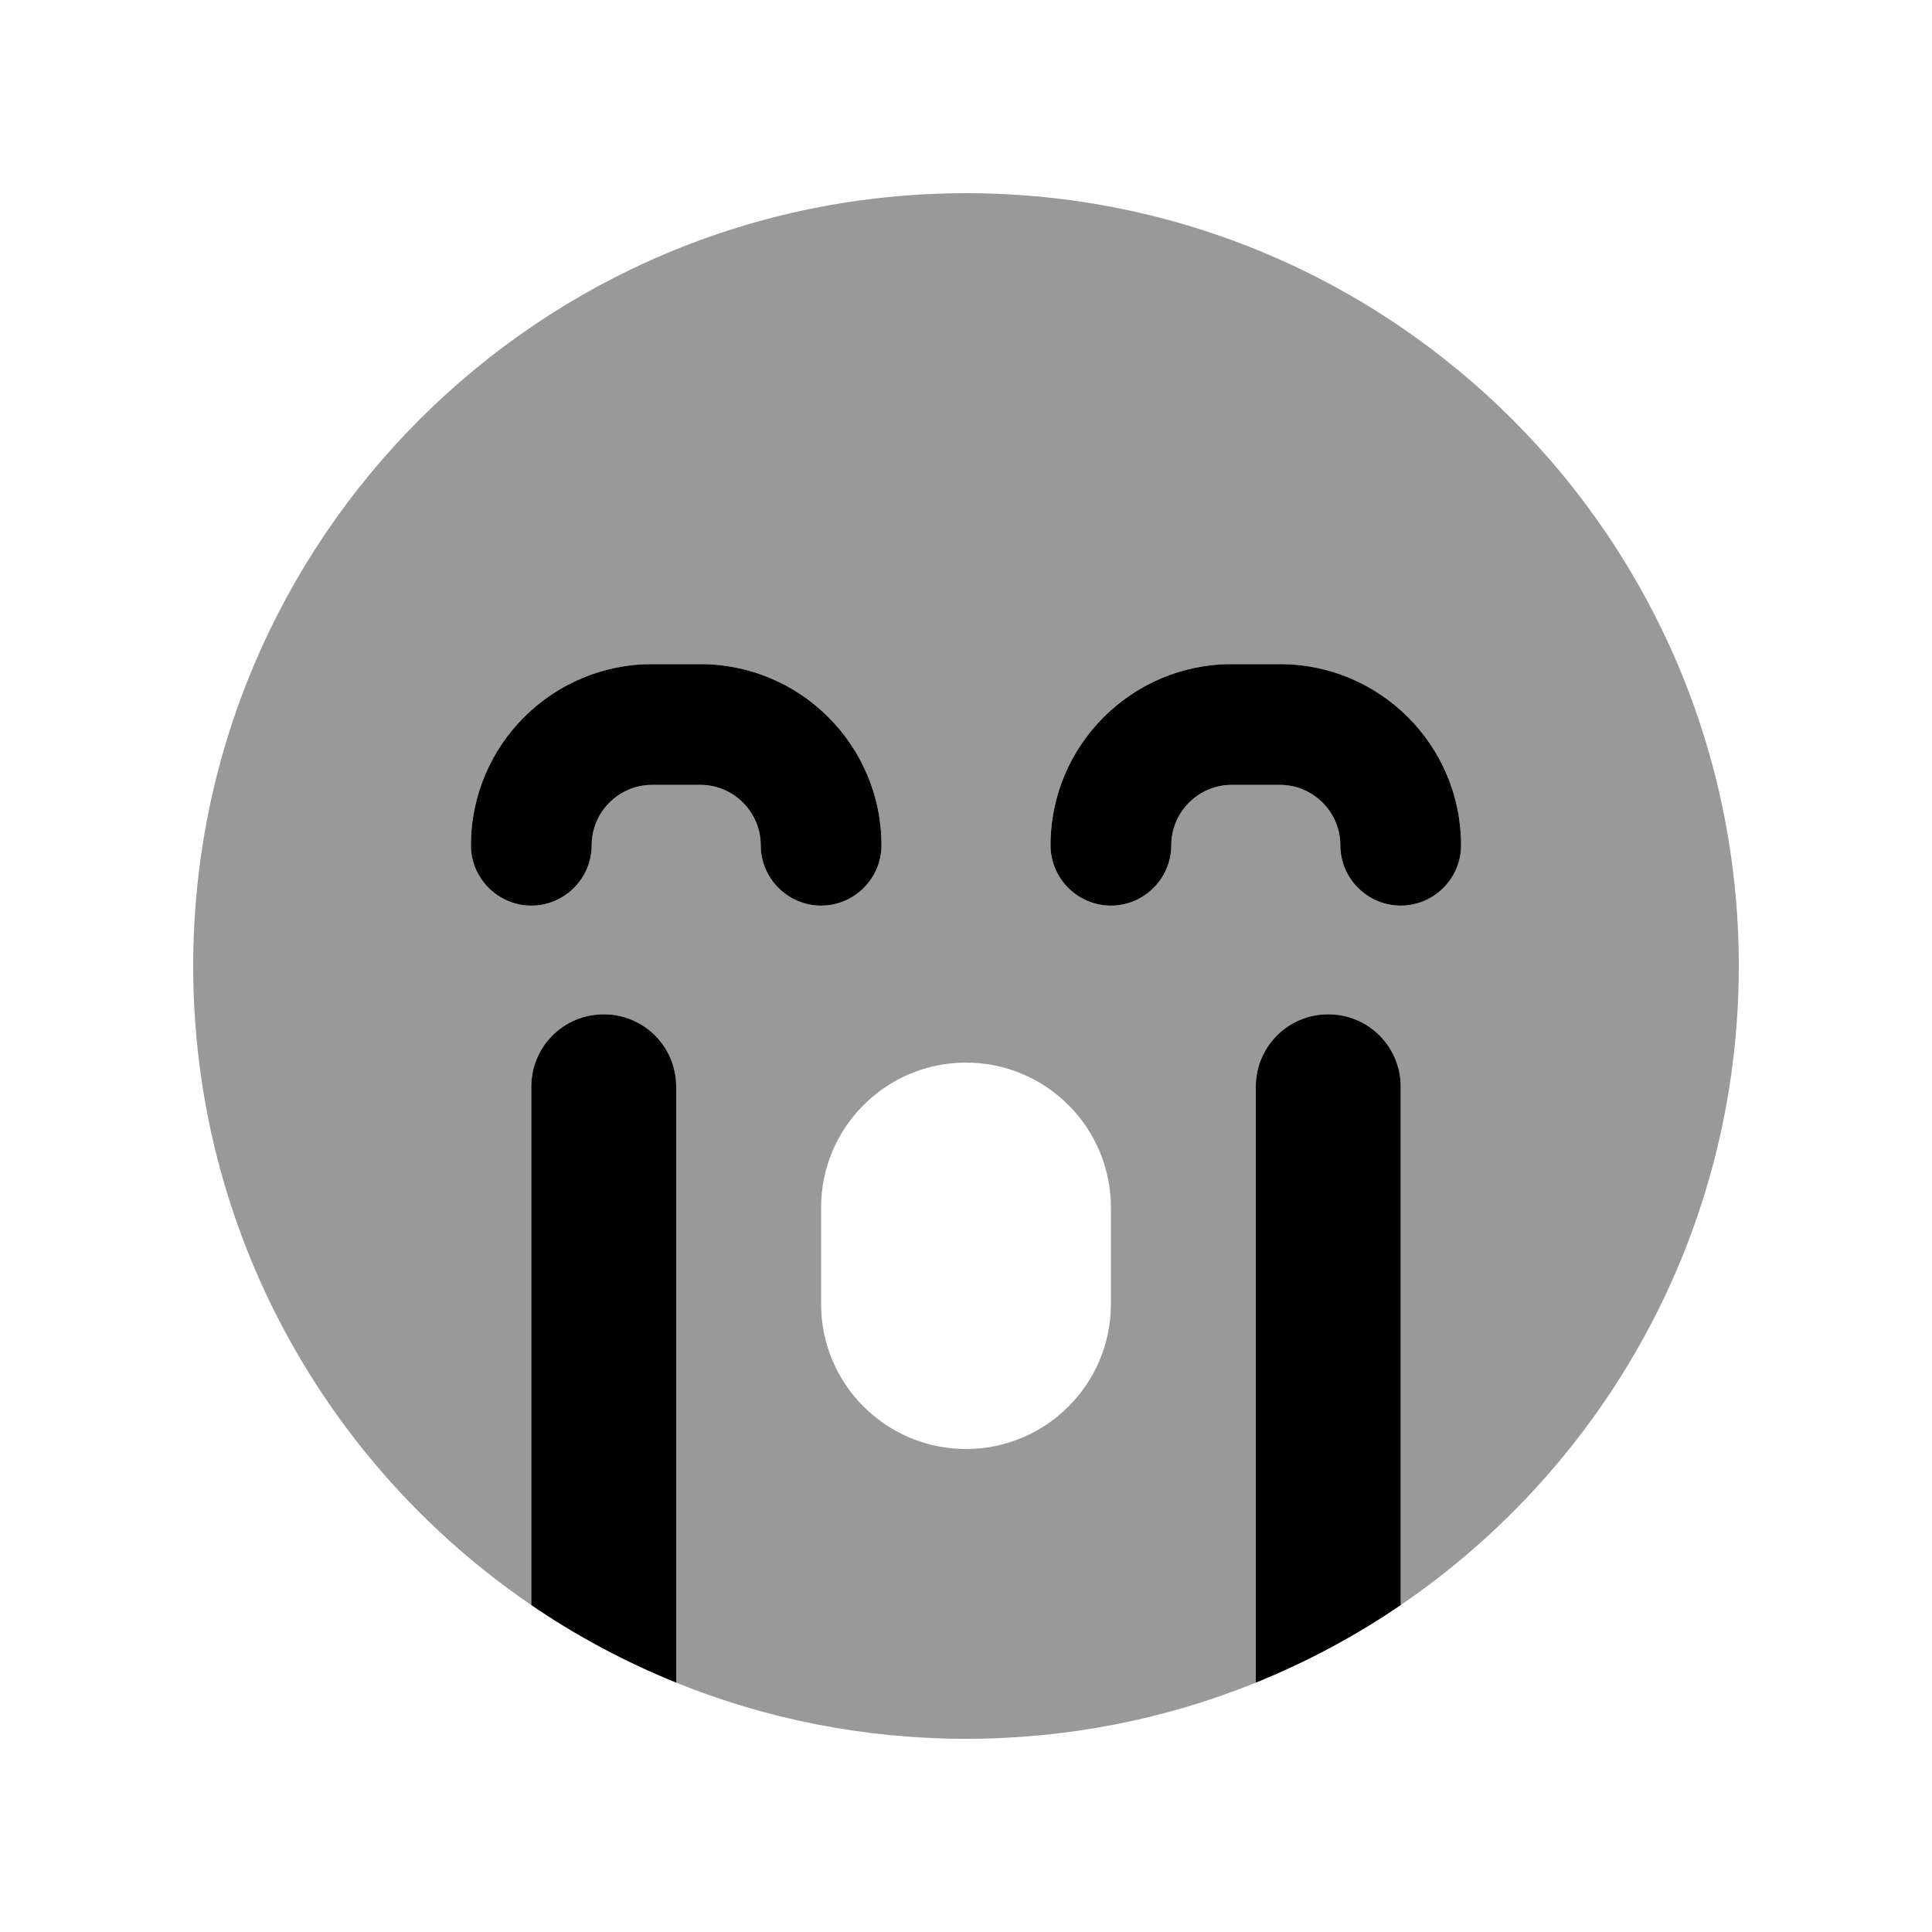
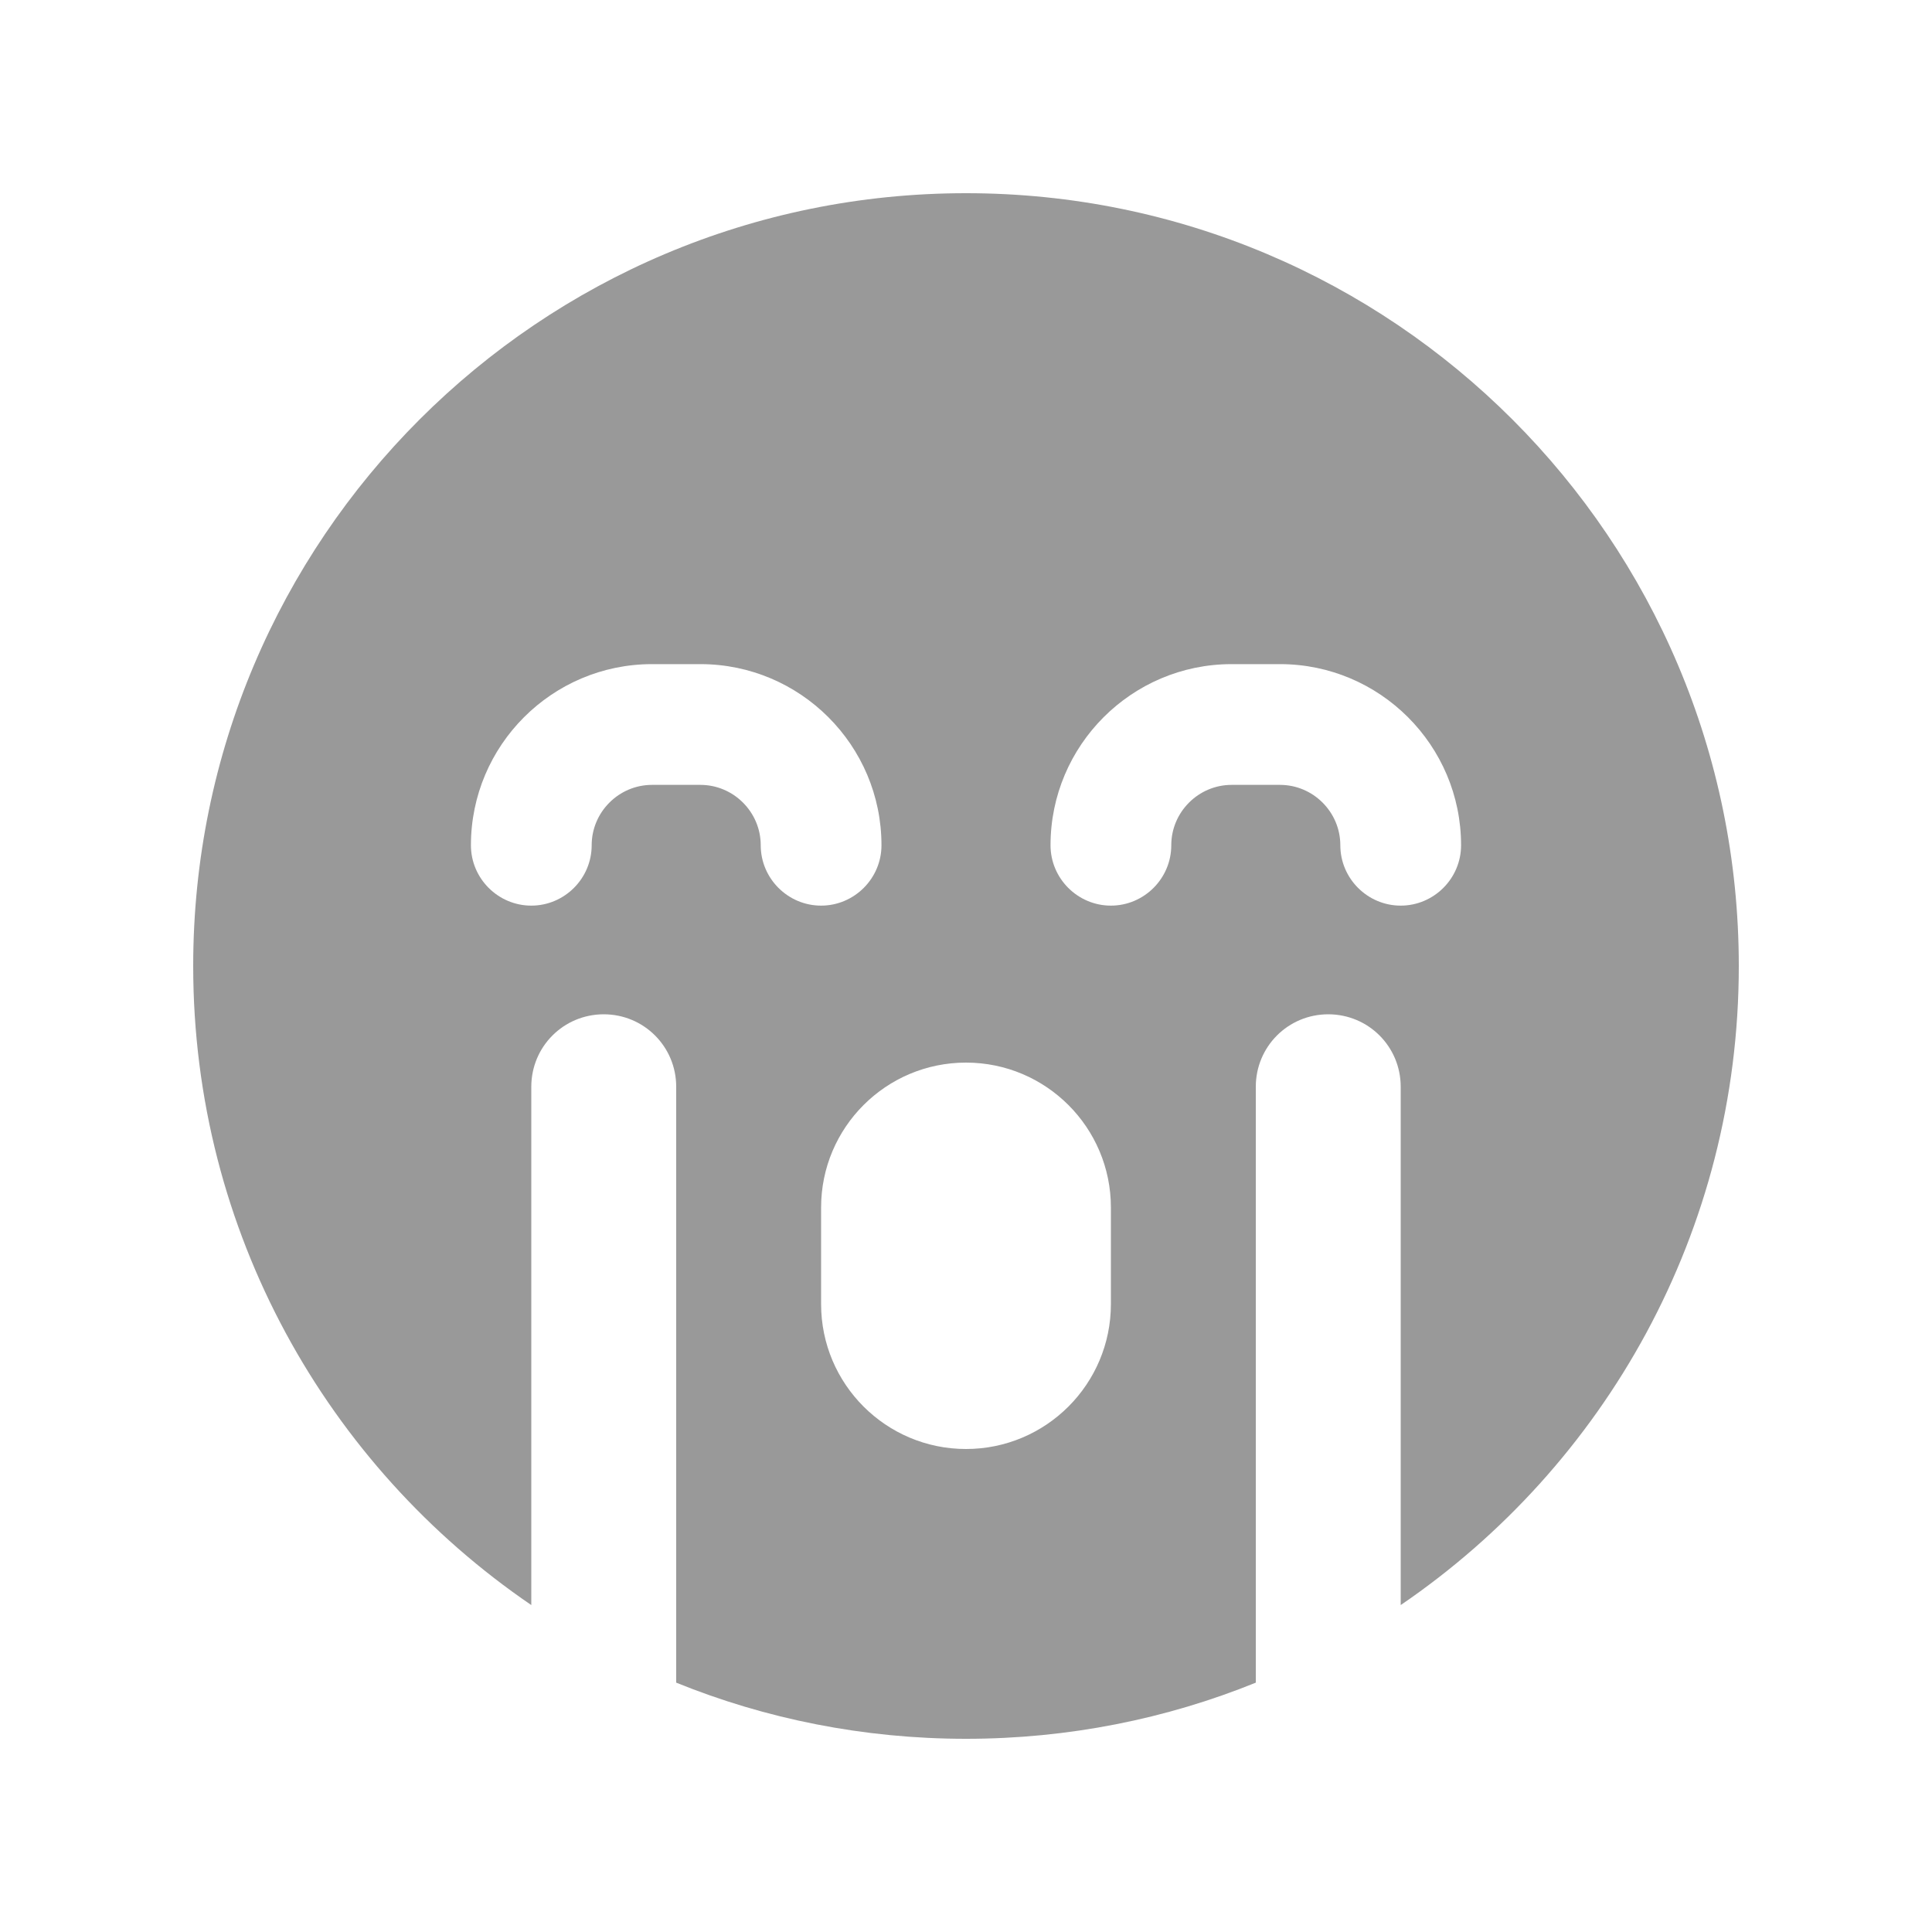
<svg xmlns="http://www.w3.org/2000/svg" viewBox="0 0 640 640">
  <path opacity=".4" fill="currentColor" d="M64 320C64 408 108.4 485.6 176 531.7L176 360C176 346.7 186.7 336 200 336C213.3 336 224 346.7 224 360L224 557.4C253.6 569.4 286.1 576 320 576C353.9 576 386.4 569.4 416 557.4L416 360C416 346.7 426.7 336 440 336C453.3 336 464 346.7 464 360L464 531.7C531.6 485.6 576 408 576 320C576 178.6 461.4 64 320 64C178.6 64 64 178.6 64 320zM156 280C156 246.9 182.9 220 216 220L232 220C265.1 220 292 246.9 292 280C292 291 283 300 272 300C261 300 252 291 252 280C252 269 243 260 232 260L216 260C205 260 196 269 196 280C196 291 187 300 176 300C165 300 156 291 156 280zM272 400C272 373.5 293.5 352 320 352C346.5 352 368 373.5 368 400L368 432C368 458.5 346.5 480 320 480C293.5 480 272 458.5 272 432L272 400zM348 280C348 246.9 374.9 220 408 220L424 220C457.1 220 484 246.9 484 280C484 291 475 300 464 300C453 300 444 291 444 280C444 269 435 260 424 260L408 260C397 260 388 269 388 280C388 291 379 300 368 300C357 300 348 291 348 280z" />
-   <path fill="currentColor" d="M216 260C205 260 196 269 196 280C196 291 187 300 176 300C165 300 156 291 156 280C156 246.9 182.9 220 216 220L232 220C265.1 220 292 246.9 292 280C292 291 283 300 272 300C261 300 252 291 252 280C252 269 243 260 232 260L216 260zM176 531.7L176 360C176 346.7 186.7 336 200 336C213.3 336 224 346.7 224 360L224 557.4C207 550.5 190.9 541.9 176 531.7zM416 557.4L416 360C416 346.7 426.7 336 440 336C453.3 336 464 346.7 464 360L464 531.7C449.1 541.9 433 550.5 416 557.4zM388 280C388 291 379 300 368 300C357 300 348 291 348 280C348 246.9 374.9 220 408 220L424 220C457.1 220 484 246.9 484 280C484 291 475 300 464 300C453 300 444 291 444 280C444 269 435 260 424 260L408 260C397 260 388 269 388 280z" />
</svg>